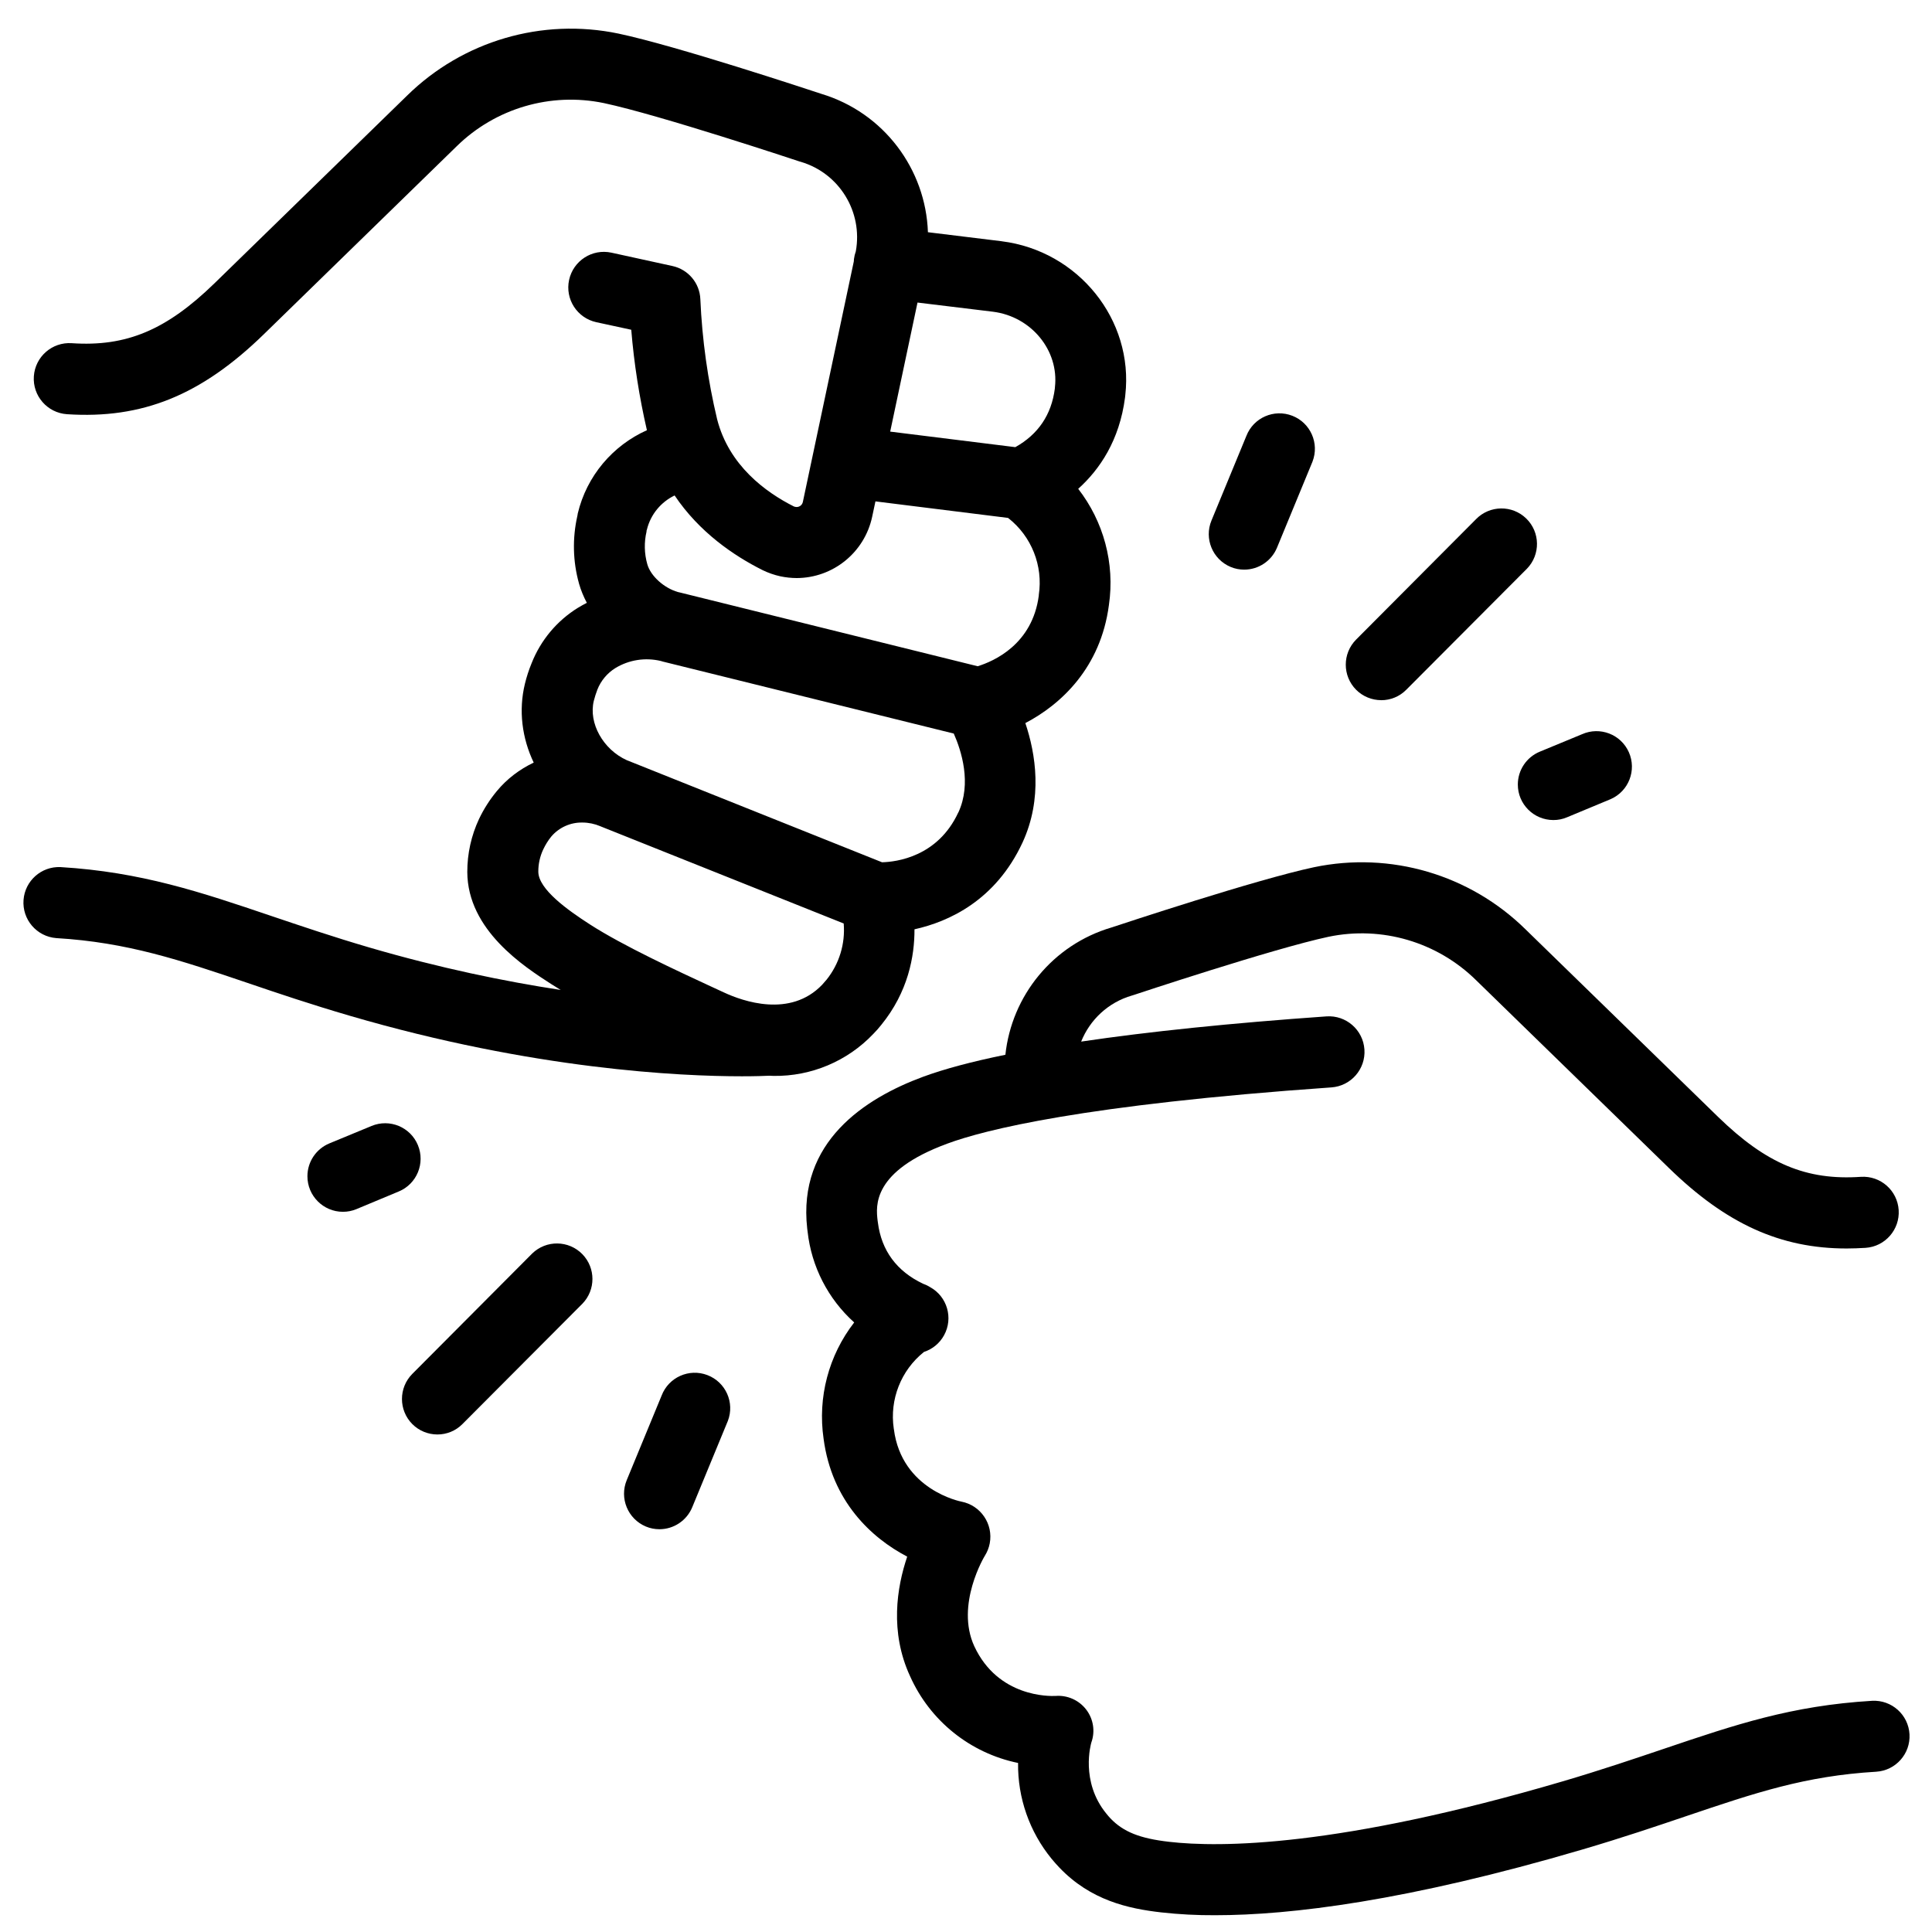
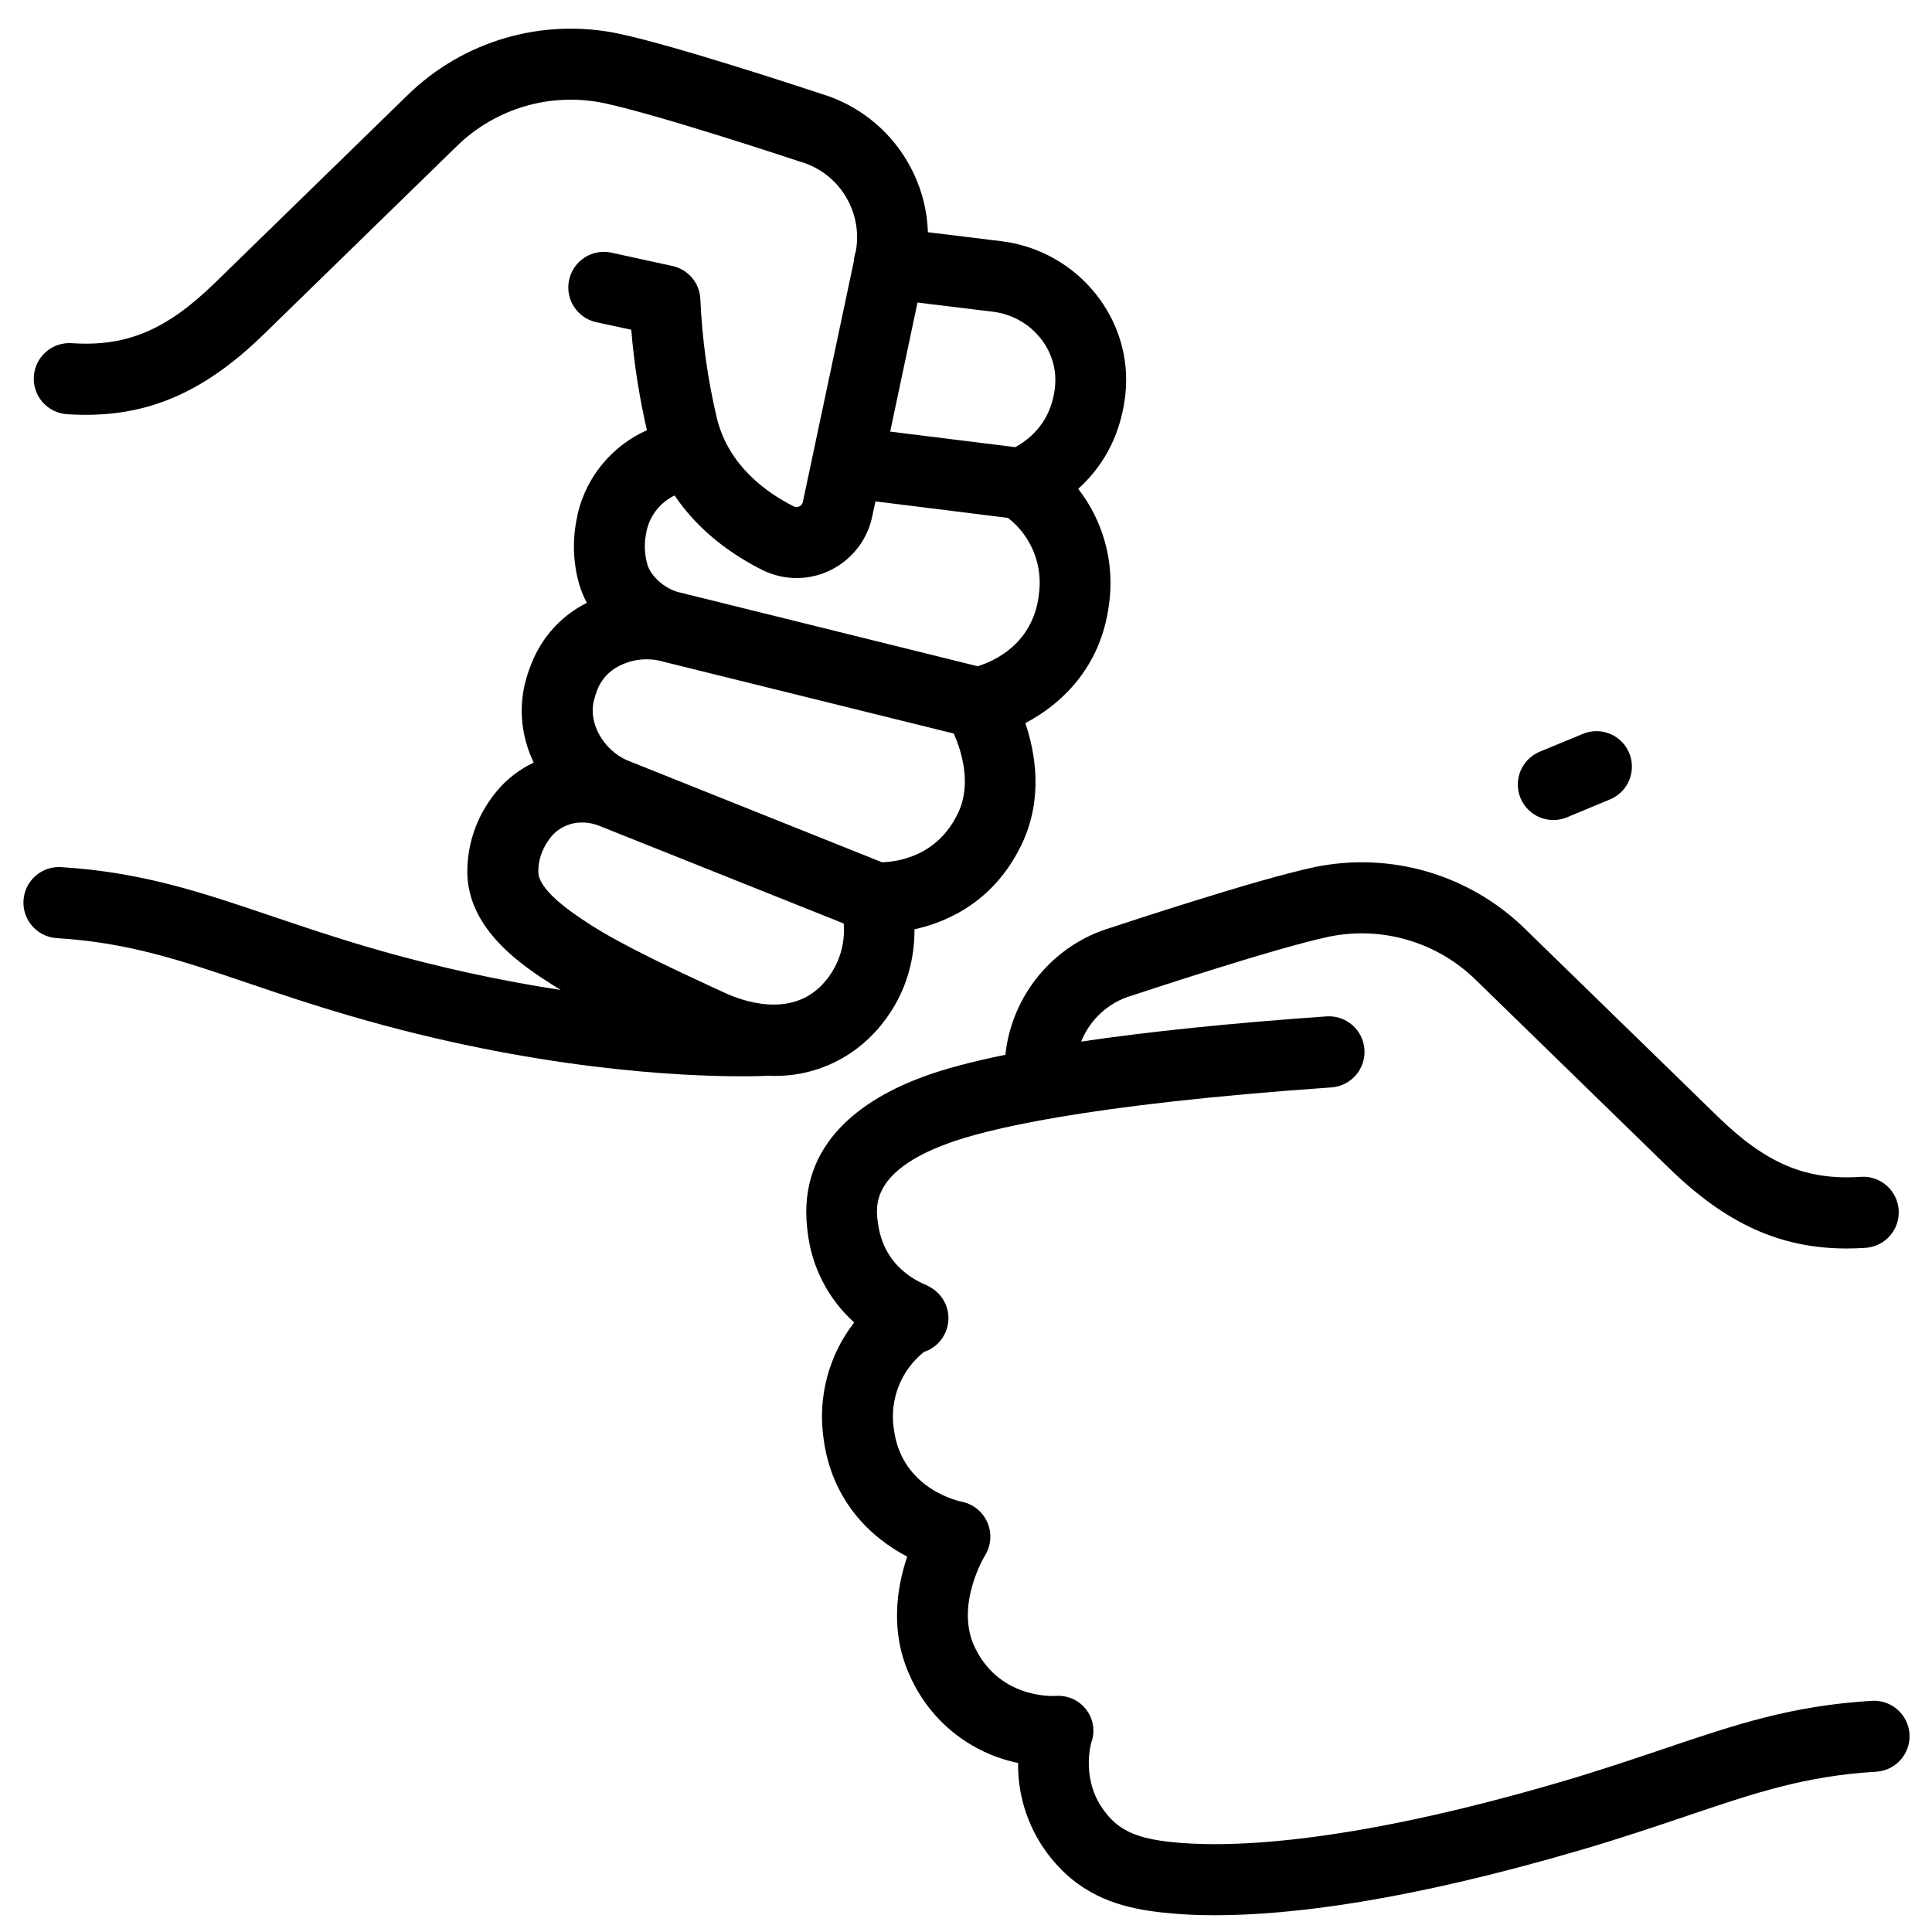
<svg xmlns="http://www.w3.org/2000/svg" viewBox="0 0 512 512">
  <defs>
    <style>
path { fill: #000; }
@media (prefers-color-scheme: dark) {
  path { fill: #fff; }
}
</style>
  </defs>
  <path d="M265.45,63.93l-19.54-2.39c-.57-16.67-11.65-31.68-28.28-36.68-3.1-1.02-38.37-12.72-53.74-15.96-20.24-4.22-41.24,1.94-55.99,16.42l-51.06,49.76c-12.75,12.39-23.34,16.85-37.82,15.87-5.2-.35-9.69,3.57-10.05,8.77-.35,5.2,3.57,9.69,8.77,10.05,19.97,1.31,35.57-5.02,52.17-21.18l51.09-49.8c10.28-10.1,24.92-14.4,39.03-11.47,14.68,3.11,51.45,15.34,51.84,15.47l.36.1c10.23,3.03,16.47,13.28,14.57,23.72-.23.65-.4,1.33-.49,2.04-.03.21-.03.41-.04.62l-13.51,63.78c-.2.9-1.09,1.47-1.99,1.28l-.36-.1c-7.55-3.8-17.22-10.88-20.36-23.11-2.49-10.44-3.98-21.1-4.45-31.83-.17-4.27-3.21-7.88-7.39-8.79l-16.18-3.54c-5.09-1.1-10.1,2.13-11.21,7.22s2.13,10.1,7.22,11.21l9.25,2c.74,8.96,2.13,17.86,4.15,26.62-9.02,4.04-15.96,12.08-18.34,22.13l-.03.26-.07.36c-1.33,5.89-1.19,12.02.43,17.83l.03.13c.5,1.73,1.2,3.42,2.06,5.04-.78.4-1.56.83-2.32,1.29-5.59,3.44-9.91,8.61-12.32,14.72-.73,1.77-1.32,3.59-1.77,5.44-1.73,7.09-.76,14.43,2.33,20.89-3.72,1.77-7.09,4.3-9.78,7.56-1.87,2.26-3.45,4.73-4.71,7.38-2.06,4.4-3.12,9.2-3.11,14.06.07,15.41,15.07,25.08,22.26,29.7.8.52,1.64,1.03,2.49,1.55-14.85-2.27-32.01-5.79-50.6-11.22-9.87-2.89-18.24-5.74-26.31-8.46-18.4-6.23-34.29-11.6-55.66-12.88-5.07-.21-9.39,3.63-9.78,8.69-.4,5.19,3.48,9.72,8.67,10.13,18.86,1.11,32.95,5.87,50.76,11.9,7.88,2.69,16.83,5.7,27.06,8.69,48.73,14.26,87.6,16.03,103.88,16.03h0c3.58,0,6.04-.09,7.3-.15.37.01.73.04,1.1.05h0c9.97.14,19.54-3.89,26.41-11.11.74-.75,1.44-1.54,2.09-2.36,7.16-8.77,8.87-18.25,8.84-25.38,9.08-2.01,21.5-7.63,28.64-23.01,5.4-11.72,3.47-23.53.74-31.64,9.52-4.98,19.96-14.72,22.14-31.24,1.64-11.15-1.45-22.24-8.13-30.84,5.69-5.13,10.93-12.81,12.41-24.2l.07-.66c2.26-19.93-12.45-38.22-32.78-40.75ZM279.57,102.61l-.03.39c-.89,6.92-4.42,12.12-10.47,15.5l-33.16-4.12,7.24-34.2,20.01,2.43c10.13,1.28,17.52,10.23,16.41,20ZM219.01,259.67c-.39.46-.78.92-1.14,1.31-8.47,8.82-21.02,4.36-26.02,2.03-1.01-.46-2.16-.98-3.4-1.57-8.69-4.03-23.27-10.75-32.16-16.49-5.85-3.77-13.63-9.31-13.63-13.96-.01-2.04.44-4.06,1.31-5.9.58-1.23,1.3-2.39,2.16-3.44,2.05-2.38,5.06-3.73,8.2-3.67h0c1.64,0,3.26.34,4.77.98l.16.07,64.33,25.7c.45,5.39-1.19,10.74-4.58,14.95ZM253.95,215.32c-5.43,11.74-16.4,13.1-20.2,13.19l-67.43-26.97c-.06-.03-.13-.05-.19-.07-6.3-2.84-10.21-9.85-8.76-15.76.26-1.01.58-2.01.95-2.98.93-2.35,2.6-4.33,4.74-5.67,3.62-2.21,7.96-2.88,12.08-1.89.11.03.22.07.34.1l.04.02,77.24,19.11c1.99,4.49,4.81,13.18,1.21,20.92ZM275.29,157.68v.16c-1.69,12.91-11.88,17.39-16.2,18.72l-79.01-19.57c-.13-.03-.27-.06-.41-.09-3.67-1.05-7.24-4.23-8.13-7.38-.8-2.82-.87-5.8-.2-8.65v-.23l.1-.3c.99-4.05,3.75-7.31,7.34-9.04,6.54,9.74,15.67,15.96,23.32,19.79,1.5.73,3.08,1.28,4.71,1.64,1.42.3,2.86.45,4.32.46h0c9.65-.03,17.98-6.79,20-16.23l.87-4.09,35.05,4.37c.05.02.11.04.16.06,6.16,4.84,9.25,12.62,8.08,20.38Z" />
  <path d="M506.04,459.63c-.28-5.2-4.72-9.18-9.92-8.9-21.37,1.28-36.28,6.33-55.17,12.72-7.78,2.62-16.57,5.61-26.8,8.62-59.62,17.54-90.93,17.57-104.3,16.03-7.78-.89-12.13-2.63-15.56-6.2-.36-.39-.72-.79-1.08-1.25-6.99-8.52-4.09-18.55-3.99-18.88,1.06-2.95.54-6.24-1.37-8.72-1.93-2.51-4.99-3.86-8.14-3.61-1.54.07-15.2.39-21.51-13.17-5.07-11.02,2.75-23.93,2.81-24,.62-.99,1.06-2.1,1.28-3.25.98-5.13-2.38-10.09-7.52-11.08-.16-.03-15.82-3.08-17.88-19.18l-.03-.16c-1.14-7.72,1.91-15.46,8.01-20.33,2.27-.74,4.18-2.32,5.32-4.42,2.5-4.55.83-10.27-3.72-12.76l-.39-.23c-.47-.26-.96-.48-1.47-.66-6.96-3.31-11.02-8.78-11.96-16.23l-.07-.49c-.46-3.9-1.47-13.08,18.5-20.42,9.74-3.61,35.92-10.29,101.75-14.89,5.2-.36,9.12-4.87,8.76-10.06-.36-5.2-4.87-9.12-10.06-8.76-25.32,1.78-47.15,4.03-65.01,6.68,2.31-5.77,7.16-10.39,13.47-12.21l.33-.1c.39-.13,37.16-12.36,51.77-15.47,14.13-2.94,28.8,1.38,39.09,11.51l51.09,49.76c15.17,14.78,29.52,21.34,47.1,21.34h0c1.67,0,3.33-.07,5.03-.17,5.18-.35,9.1-4.83,8.77-10.01-.33-5.2-4.81-9.14-10.01-8.81-14.48.99-25.07-3.47-37.82-15.86l-51.06-49.73c-14.76-14.52-35.79-20.7-56.06-16.46-15.3,3.25-50.57,14.95-53.67,15.97-15.58,4.6-26.45,18.12-28.11,33.73-8.87,1.81-16.19,3.76-21.83,5.84-15.43,5.7-33.27,17.28-30.69,40.22l.1.79c1.02,9.28,5.42,17.85,12.35,24.09-6.78,8.74-9.71,19.87-8.11,30.82,2.19,16.55,12.62,26.26,22.16,31.24-2.75,8.13-4.67,19.93.75,31.67,5.28,11.84,15.94,20.41,28.63,23.01-.12,9.24,3.02,18.22,8.86,25.37.69.85,1.41,1.64,2.09,2.36,8.3,8.69,18.27,10.88,26.97,11.87,4.75.53,9.53.78,14.32.75h0c19.93,0,50.86-3.74,97.4-17.44,10.56-3.11,19.58-6.16,27.52-8.85,18.24-6.16,31.41-10.62,50.27-11.74,5.16-.33,9.09-4.75,8.81-9.91Z" />
-   <path d="M366.03,185.55c-2.49,0-4.88-.99-6.64-2.75-3.66-3.68-3.66-9.63,0-13.31l31.77-31.9c3.62-3.72,9.58-3.81,13.31-.18,3.72,3.62,3.81,9.58.18,13.31-.06.06-.12.13-.19.19l-31.8,31.9c-1.75,1.77-4.14,2.76-6.64,2.75" />
-   <path d="M329.72,150.96c-1.24,0-2.46-.24-3.6-.72-4.78-2.01-7.05-7.5-5.07-12.29l9.25-22.42c1.88-4.84,7.33-7.23,12.17-5.35s7.23,7.33,5.35,12.17c-.05.13-.1.26-.16.39l-9.25,22.42c-1.46,3.51-4.89,5.8-8.69,5.8" />
  <path d="M411.66,217.32c-5.2,0-9.42-4.21-9.42-9.41,0-3.83,2.31-7.27,5.85-8.72l11.18-4.62c4.75-2.1,10.3.04,12.4,4.79,2.1,4.75-.04,10.3-4.79,12.4-.15.07-.3.13-.45.19l-11.18,4.65c-1.14.48-2.36.73-3.6.72" />
-   <path d="M115.91,380.15c-2.49,0-4.88-.99-6.64-2.75-3.66-3.68-3.66-9.63,0-13.31l31.77-31.9c3.73-3.62,9.68-3.53,13.3.19,3.55,3.65,3.55,9.47,0,13.12l-31.8,31.9c-1.75,1.77-4.14,2.76-6.64,2.75" />
-   <path d="M174.75,405.26c-1.24,0-2.46-.24-3.6-.72-4.78-2.01-7.04-7.5-5.06-12.29l9.25-22.42c1.86-4.85,7.29-7.27,12.14-5.41,4.85,1.86,7.27,7.29,5.41,12.14-.06.16-.13.32-.2.48l-9.25,22.42c-1.46,3.51-4.89,5.8-8.69,5.8" />
-   <path d="M90.88,321.14c-5.2,0-9.42-4.23-9.41-9.43,0-3.81,2.3-7.24,5.82-8.7l11.18-4.62c4.8-1.99,10.3.29,12.28,5.09s-.29,10.3-5.09,12.28h0l-11.18,4.66c-1.14.48-2.36.72-3.6.72" />
</svg>